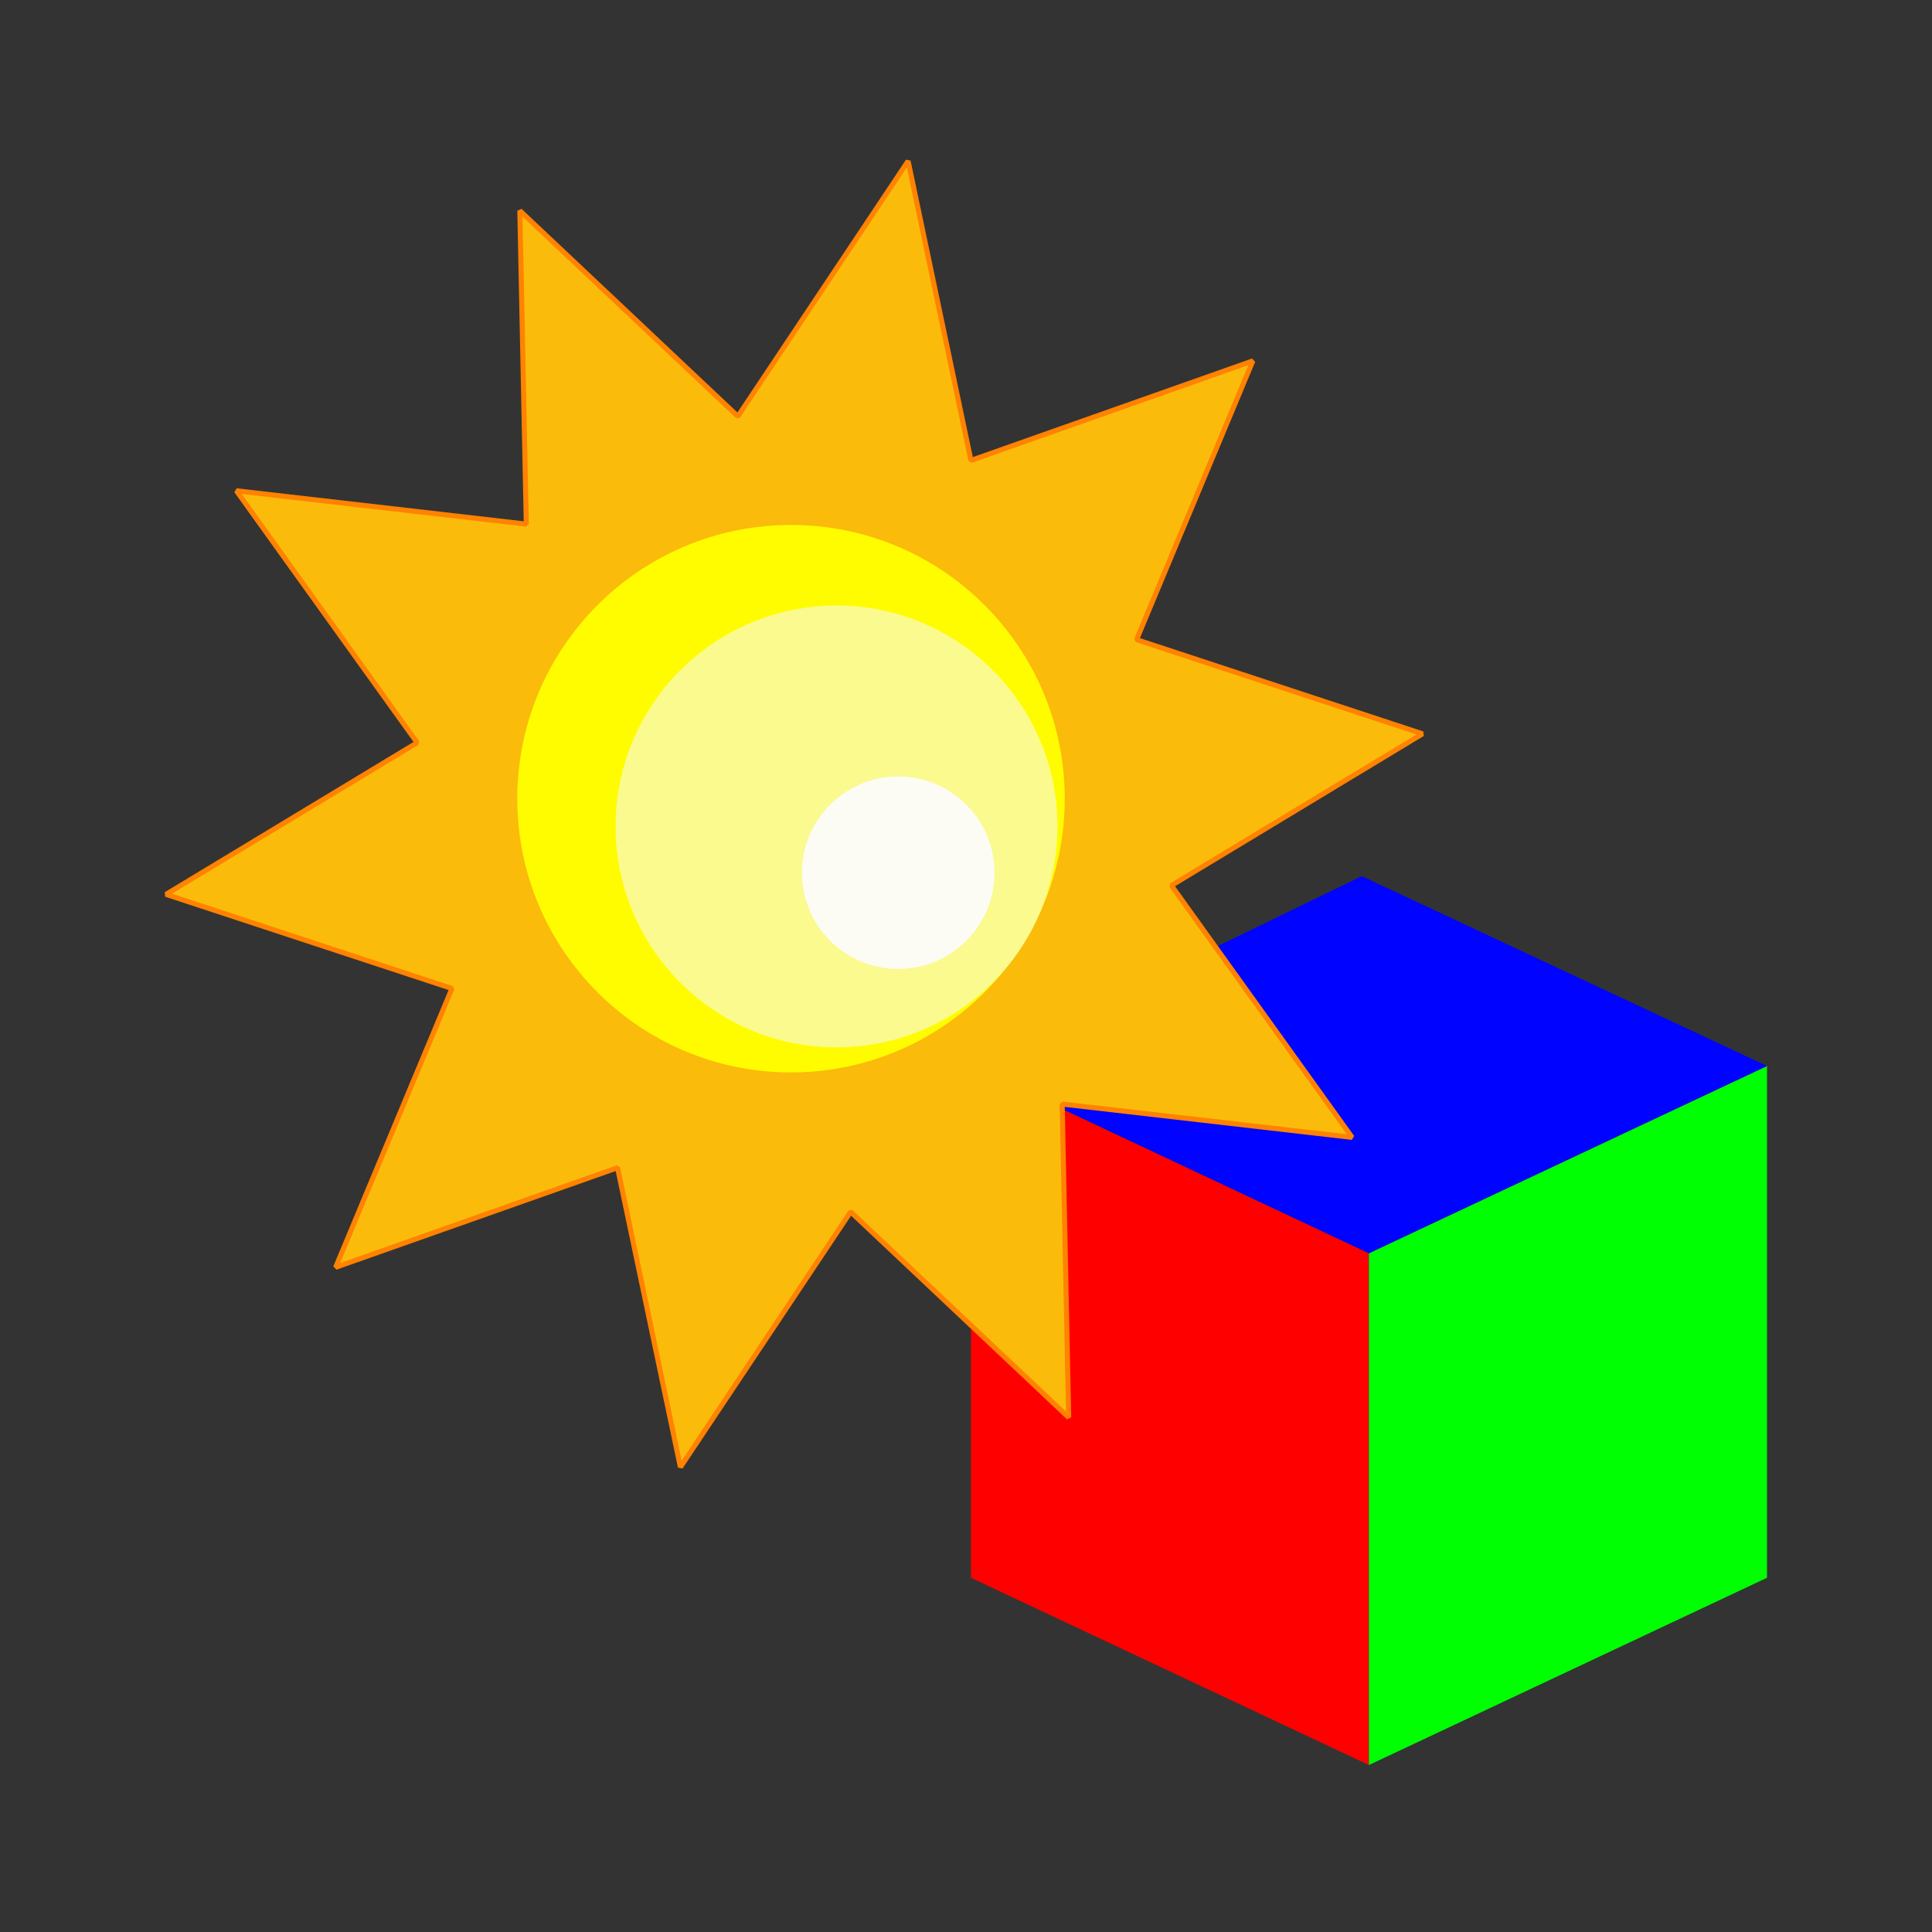
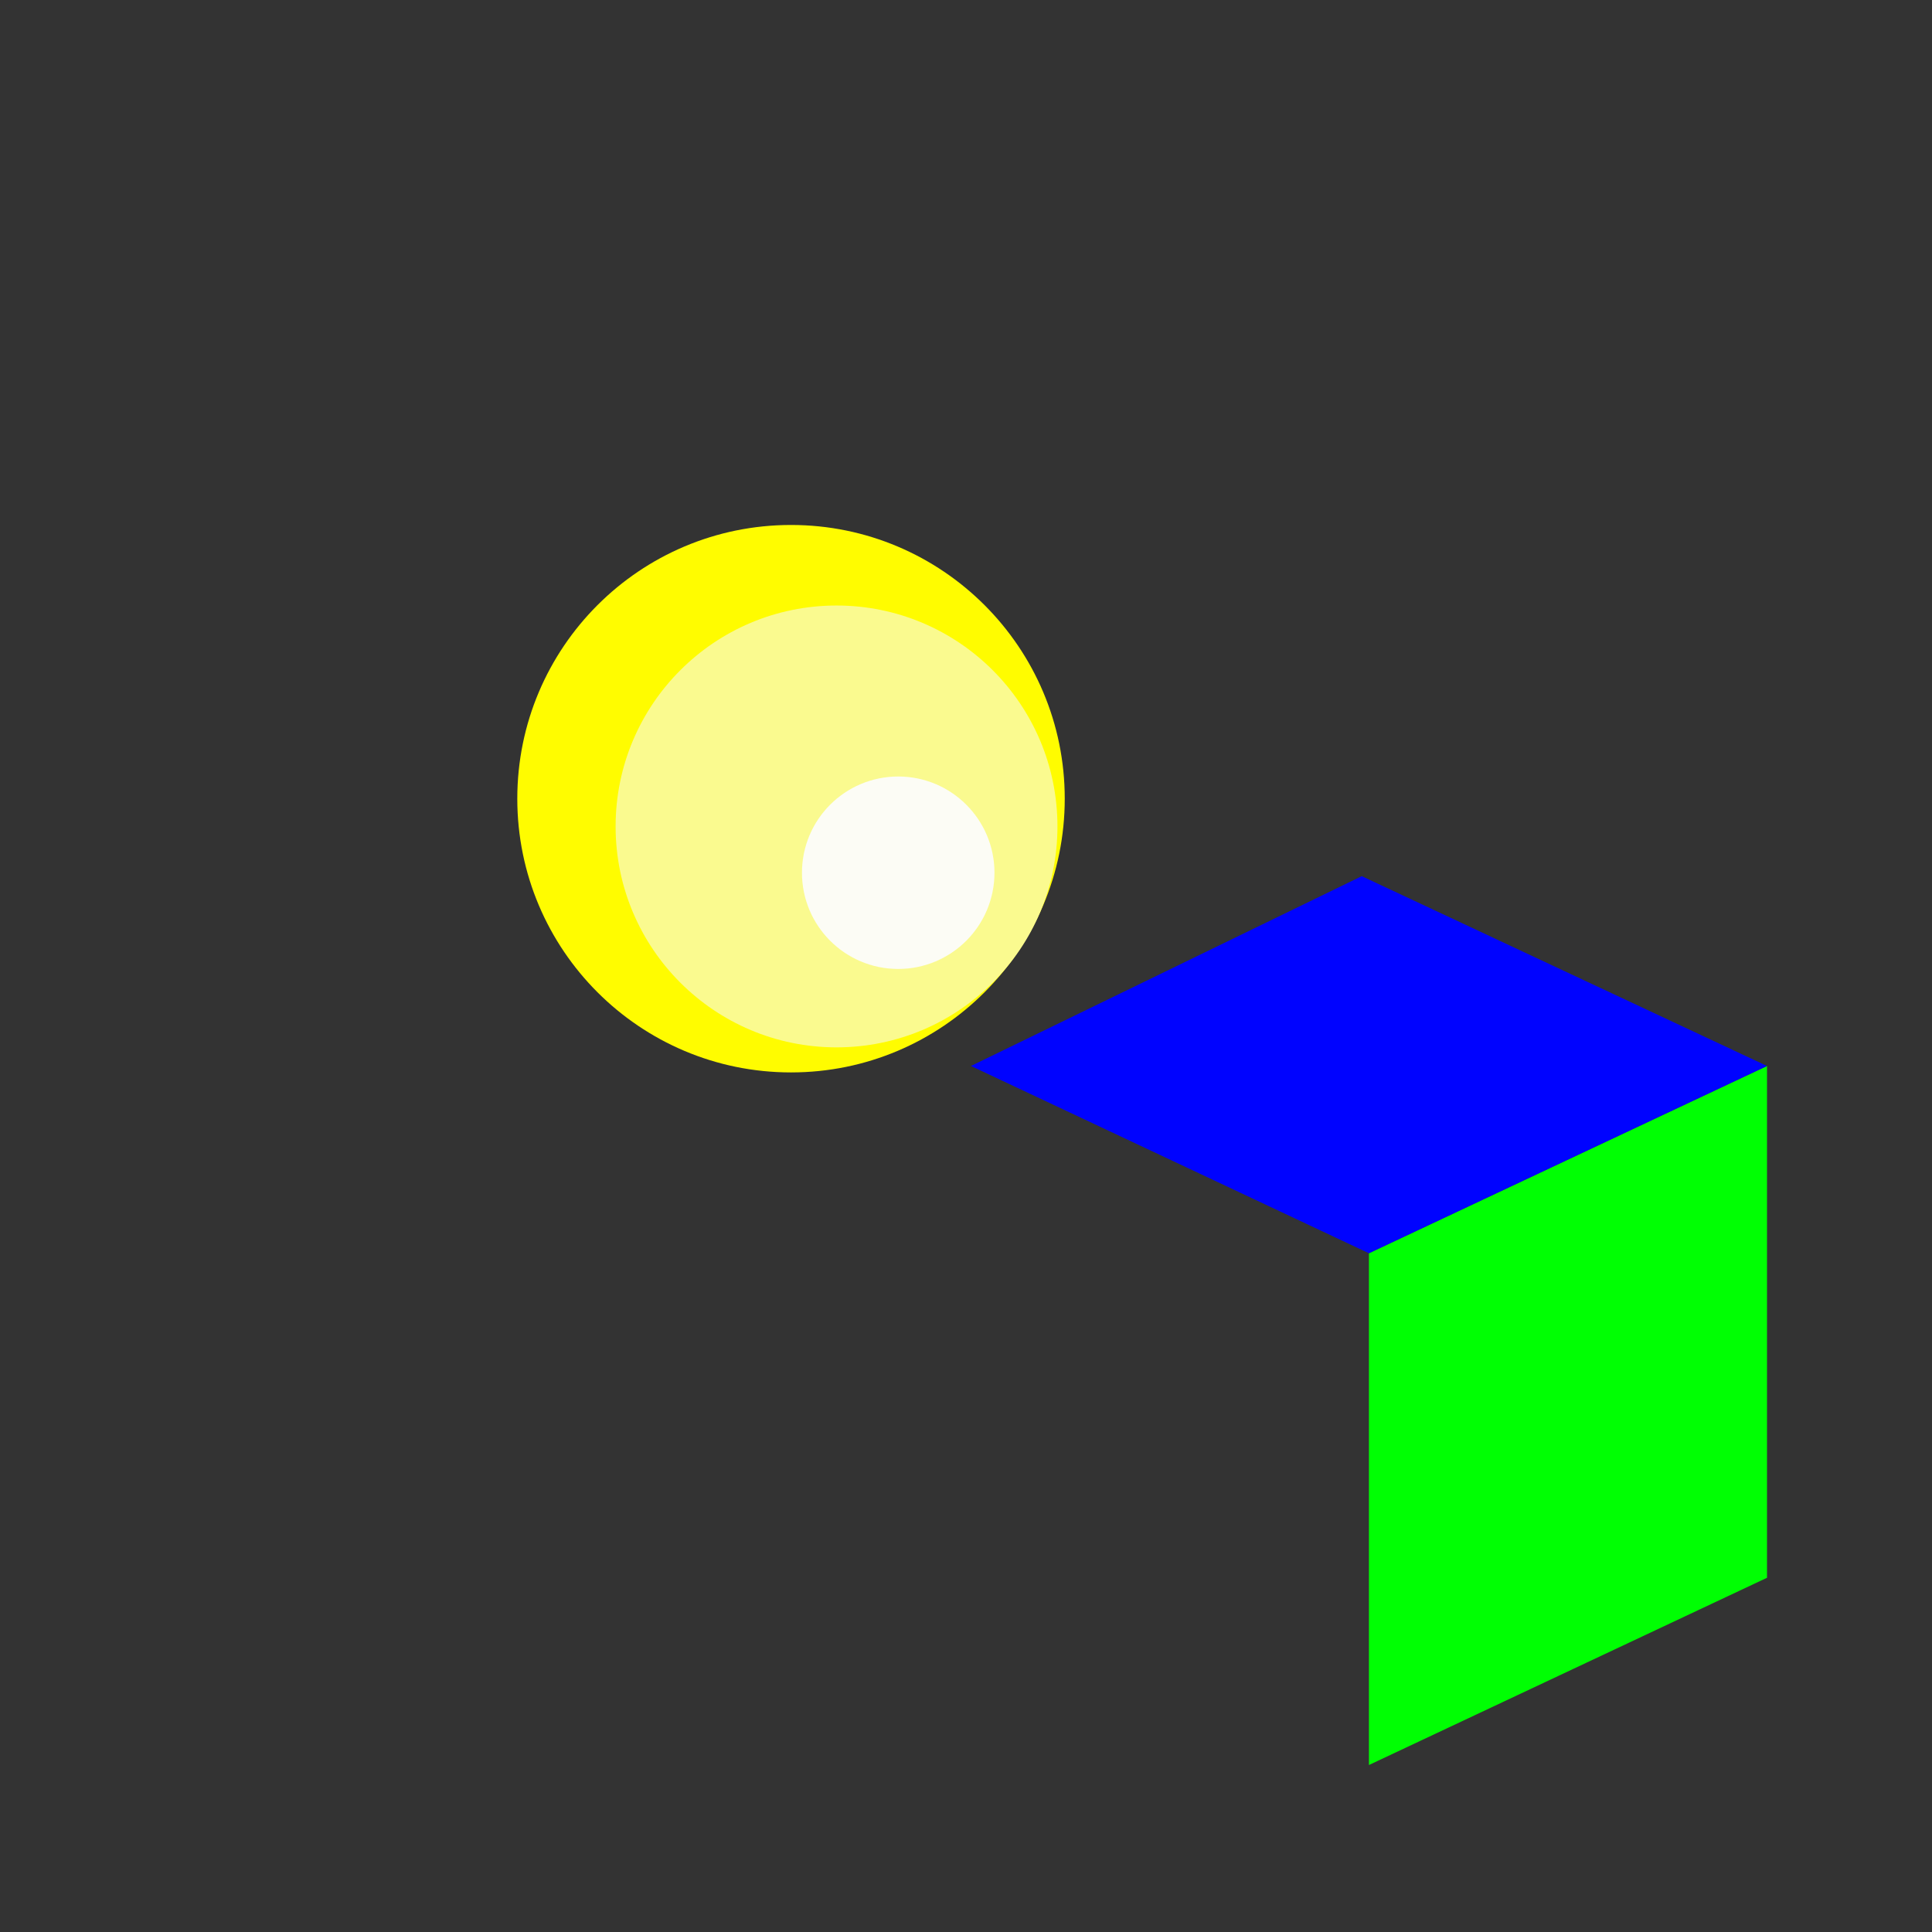
<svg xmlns="http://www.w3.org/2000/svg" fill="none" fill-rule="evenodd" stroke="black" stroke-width="0.501" stroke-linejoin="bevel" stroke-miterlimit="10" font-family="Times New Roman" font-size="16" style="font-variant-ligatures:none" version="1.1" overflow="visible" width="72pt" height="72pt" viewBox="0 -72 72 72">
  <rect x="0" y="-72" width="72" height="72" fill="#333333" stroke="none" />
  <defs>
	</defs>
  <g id="Layer 1" transform="scale(1 -1)">
    <rect x="-34.499" y="-34.5" width="68.998" height="69" transform="translate(36.001 36.001) rotate(90)" stroke="none" stroke-width="0.188" stroke-linecap="round" stroke-linejoin="miter" />
    <g id="Group" stroke-linejoin="miter" stroke-linecap="round" stroke="none" stroke-width="0.188">
-       <path d="M 36.184,32.274 L 36.184,13.201 L 51.015,6.223 L 51.015,25.295 L 36.184,32.274 Z" fill="#ff0000" marker-start="none" marker-end="none" />
      <path d="M 65.851,32.274 L 65.851,13.201 L 51.016,6.223 L 51.016,25.295 L 65.851,32.274 Z" fill="#00ff03" marker-start="none" marker-end="none" />
      <path d="M 50.748,39.348 L 65.851,32.274 L 51.016,25.295 L 36.184,32.274 L 50.748,39.348 Z" fill="#0003ff" marker-start="none" marker-end="none" />
    </g>
-     <path d="M 19.372,64.149 L 19.614,52.468 L 8.809,53.71 L 15.545,44.322 L 6.187,38.67 L 16.843,35.161 L 12.508,24.771 L 23.014,28.482 L 25.357,17.324 L 31.701,26.838 L 39.827,19.174 L 39.585,30.855 L 50.39,29.613 L 43.655,39 L 53.013,44.653 L 42.356,48.162 L 46.691,58.551 L 36.185,54.841 L 33.842,65.998 L 27.498,56.485 L 19.372,64.149 Z" stroke-width="0.188" stroke="#ff8200" fill="#fbbb0b" stroke-linecap="round" stroke-linejoin="miter" marker-start="none" marker-end="none" />
    <ellipse rx="10.201" ry="10.201" transform="translate(29.479 42.235) rotate(90)" fill="#fffc00" stroke="none" stroke-linejoin="miter" stroke-linecap="round" stroke-width="0.75" />
    <ellipse rx="8.233" ry="8.233" transform="translate(31.175 41.201) rotate(90)" stroke="none" fill="#fafa8f" stroke-linejoin="miter" stroke-linecap="round" stroke-width="0.75" />
    <ellipse rx="3.586" ry="3.587" transform="translate(33.474 39.476) rotate(90)" stroke="none" fill="#fcfcf5" stroke-linejoin="miter" stroke-linecap="round" stroke-width="0.75" />
  </g>
</svg>